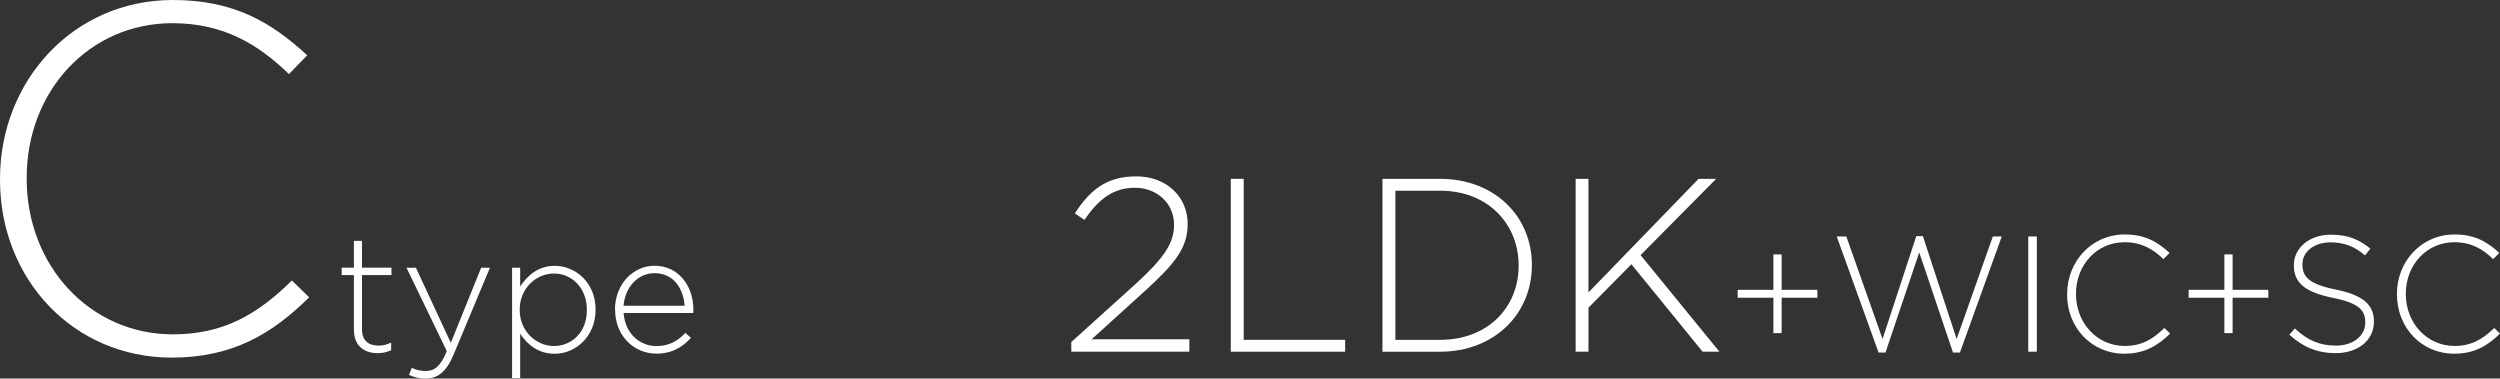
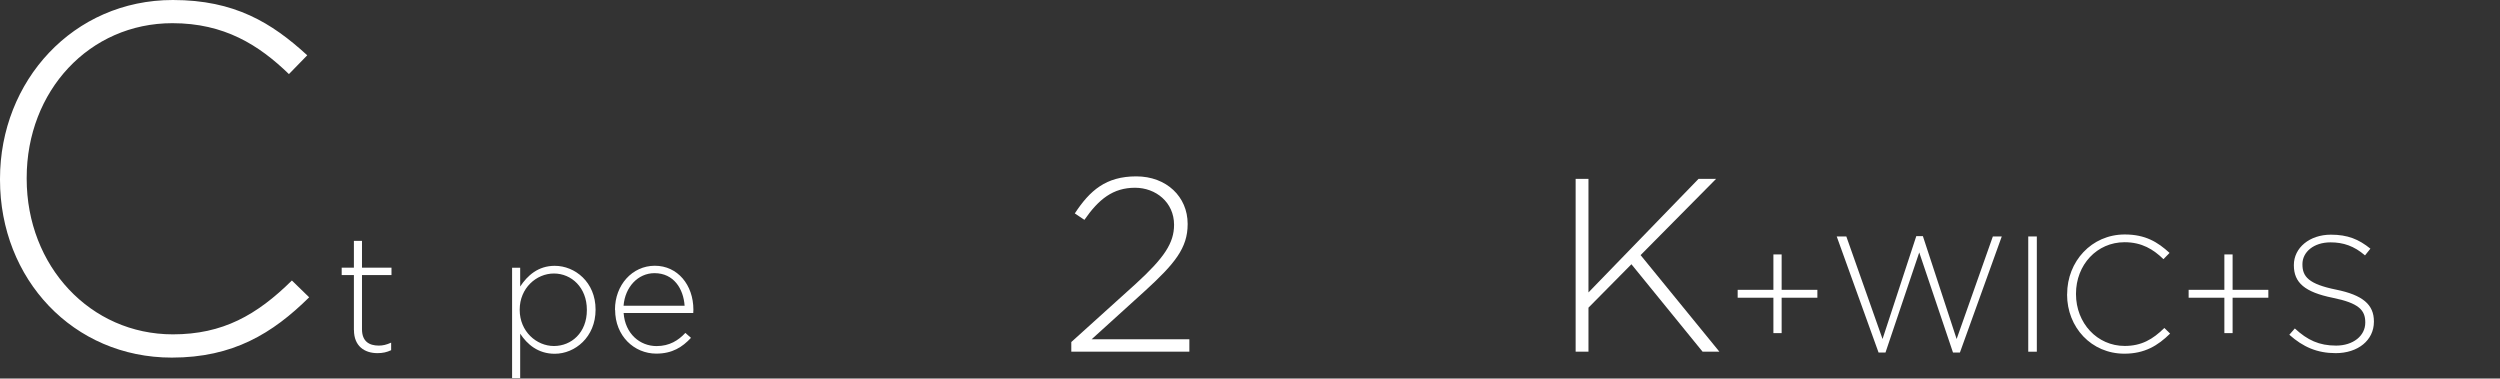
<svg xmlns="http://www.w3.org/2000/svg" id="_レイヤー_2" width="364.44" height="55.18" viewBox="0 0 364.44 55.18">
  <rect x="0" y="0" width="364.44" height="55.18" fill="#333333" stroke="none" />
  <defs>
    <style>.cls-1{isolation:isolate;}.cls-2{fill:#fff;}</style>
  </defs>
  <g id="_レイヤー_1-2">
    <g class="cls-1">
      <path class="cls-2" d="M0,26.21v-.14C0,11.81,10.66,0,25.2,0c9,0,14.4,3.31,19.59,8.06l-2.67,2.74c-4.39-4.25-9.43-7.42-16.99-7.42C13.03,3.38,3.89,13.25,3.89,25.92v.14c0,12.75,9.29,22.68,21.31,22.68,7.27,0,12.24-2.81,17.35-7.85l2.52,2.45c-5.33,5.26-11.09,8.79-20.02,8.79C10.66,52.13,0,40.68,0,26.21Z" />
    </g>
    <g class="cls-1">
      <path class="cls-2" d="M51.59,48.12v-8.02h-1.78v-1.08h1.78v-3.91h1.18v3.91h4.3v1.08h-4.3v7.9c0,1.75,1.03,2.38,2.45,2.38.6,0,1.1-.12,1.8-.43v1.1c-.62.29-1.22.43-1.99.43-1.9,0-3.43-1.03-3.43-3.36Z" />
-       <path class="cls-2" d="M70.12,39.03h1.3l-5.3,12.67c-1.08,2.57-2.33,3.48-4.08,3.48-.94,0-1.61-.17-2.42-.53l.41-1.03c.65.31,1.18.46,2.09.46,1.27,0,2.11-.74,3.02-2.88l-5.88-12.17h1.37l5.09,10.95,4.42-10.95Z" />
      <path class="cls-2" d="M74.65,39.03h1.18v2.74c1.06-1.61,2.62-3.02,5.04-3.02,2.95,0,5.95,2.38,5.95,6.36v.05c0,3.98-3,6.41-5.95,6.41-2.45,0-4.03-1.39-5.04-2.93v6.48h-1.18v-16.08ZM85.55,45.2v-.05c0-3.22-2.23-5.28-4.8-5.28s-4.99,2.14-4.99,5.26v.05c0,3.14,2.45,5.26,4.99,5.26s4.8-1.94,4.8-5.23Z" />
      <path class="cls-2" d="M89.65,45.17v-.05c0-3.55,2.5-6.38,5.81-6.38s5.62,2.78,5.62,6.41c0,.22,0,.29-.02.48h-10.15c.22,3.05,2.4,4.82,4.8,4.82,1.9,0,3.19-.84,4.2-1.92l.82.72c-1.25,1.34-2.71,2.3-5.06,2.3-3.22,0-6-2.57-6-6.38ZM99.8,44.57c-.17-2.47-1.58-4.75-4.39-4.75-2.42,0-4.3,2.04-4.51,4.75h8.9Z" />
    </g>
    <g class="cls-1">
      <path class="cls-2" d="M156.17,49.86l9.4-8.49c4.14-3.78,5.58-5.94,5.58-8.6,0-3.28-2.66-5.4-5.69-5.4-3.2,0-5.29,1.66-7.38,4.68l-1.4-.94c2.2-3.35,4.54-5.4,8.96-5.4s7.49,2.99,7.49,6.91v.07c0,3.46-1.87,5.76-6.3,9.79l-7.7,6.98h14.25v1.8h-17.21v-1.4Z" />
-       <path class="cls-2" d="M179.43,26.07h1.87v23.47h14.79v1.73h-16.67v-25.2Z" />
-       <path class="cls-2" d="M201.53,26.07h8.39c7.92,0,13.39,5.44,13.39,12.53v.07c0,7.09-5.47,12.6-13.39,12.6h-8.39v-25.2ZM203.41,27.8v21.74h6.52c7.02,0,11.45-4.79,11.45-10.8v-.07c0-5.97-4.43-10.87-11.45-10.87h-6.52Z" />
      <path class="cls-2" d="M229.69,26.07h1.87v16.56l16.05-16.56h2.56l-11.01,11.12,11.48,14.07h-2.45l-10.37-12.74-6.26,6.33v6.41h-1.87v-25.2Z" />
    </g>
    <g class="cls-1">
      <path class="cls-2" d="M258.52,43.4h-5.21v-1.15h5.21v-5.16h1.2v5.16h5.21v1.15h-5.21v5.16h-1.2v-5.16Z" />
      <path class="cls-2" d="M267.76,34.47h1.39l5.28,14.95,4.92-15h.96l4.92,15,5.28-14.95h1.3l-6.1,16.92h-1.01l-4.92-14.59-4.92,14.59h-1.01l-6.1-16.92Z" />
      <path class="cls-2" d="M295.67,34.47h1.25v16.8h-1.25v-16.8Z" />
      <path class="cls-2" d="M301.34,42.92v-.05c0-4.75,3.55-8.69,8.4-8.69,3,0,4.8,1.1,6.53,2.69l-.89.91c-1.46-1.42-3.14-2.47-5.67-2.47-4.03,0-7.08,3.29-7.08,7.51v.05c0,4.25,3.1,7.56,7.1,7.56,2.42,0,4.08-.94,5.78-2.62l.84.82c-1.78,1.75-3.7,2.93-6.67,2.93-4.8,0-8.35-3.82-8.35-8.64Z" />
      <path class="cls-2" d="M324.26,43.4h-5.21v-1.15h5.21v-5.16h1.2v5.16h5.21v1.15h-5.21v5.16h-1.2v-5.16Z" />
      <path class="cls-2" d="M333.71,48.82l.82-.94c1.85,1.71,3.55,2.5,6.02,2.5s4.25-1.42,4.25-3.34v-.05c0-1.78-.94-2.81-4.75-3.58-4.03-.82-5.66-2.18-5.66-4.73v-.05c0-2.5,2.28-4.42,5.4-4.42,2.45,0,4.06.67,5.76,2.04l-.79.98c-1.58-1.37-3.17-1.9-5.02-1.9-2.47,0-4.1,1.42-4.1,3.17v.05c0,1.78.91,2.86,4.9,3.67,3.89.79,5.52,2.18,5.52,4.63v.05c0,2.71-2.33,4.58-5.57,4.58-2.69,0-4.75-.89-6.77-2.69Z" />
-       <path class="cls-2" d="M349.41,42.92v-.05c0-4.75,3.55-8.69,8.4-8.69,3,0,4.8,1.1,6.53,2.69l-.89.91c-1.46-1.42-3.14-2.47-5.66-2.47-4.03,0-7.08,3.29-7.08,7.51v.05c0,4.25,3.1,7.56,7.1,7.56,2.42,0,4.08-.94,5.79-2.62l.84.82c-1.78,1.75-3.7,2.93-6.67,2.93-4.8,0-8.35-3.82-8.35-8.64Z" />
    </g>
  </g>
</svg>